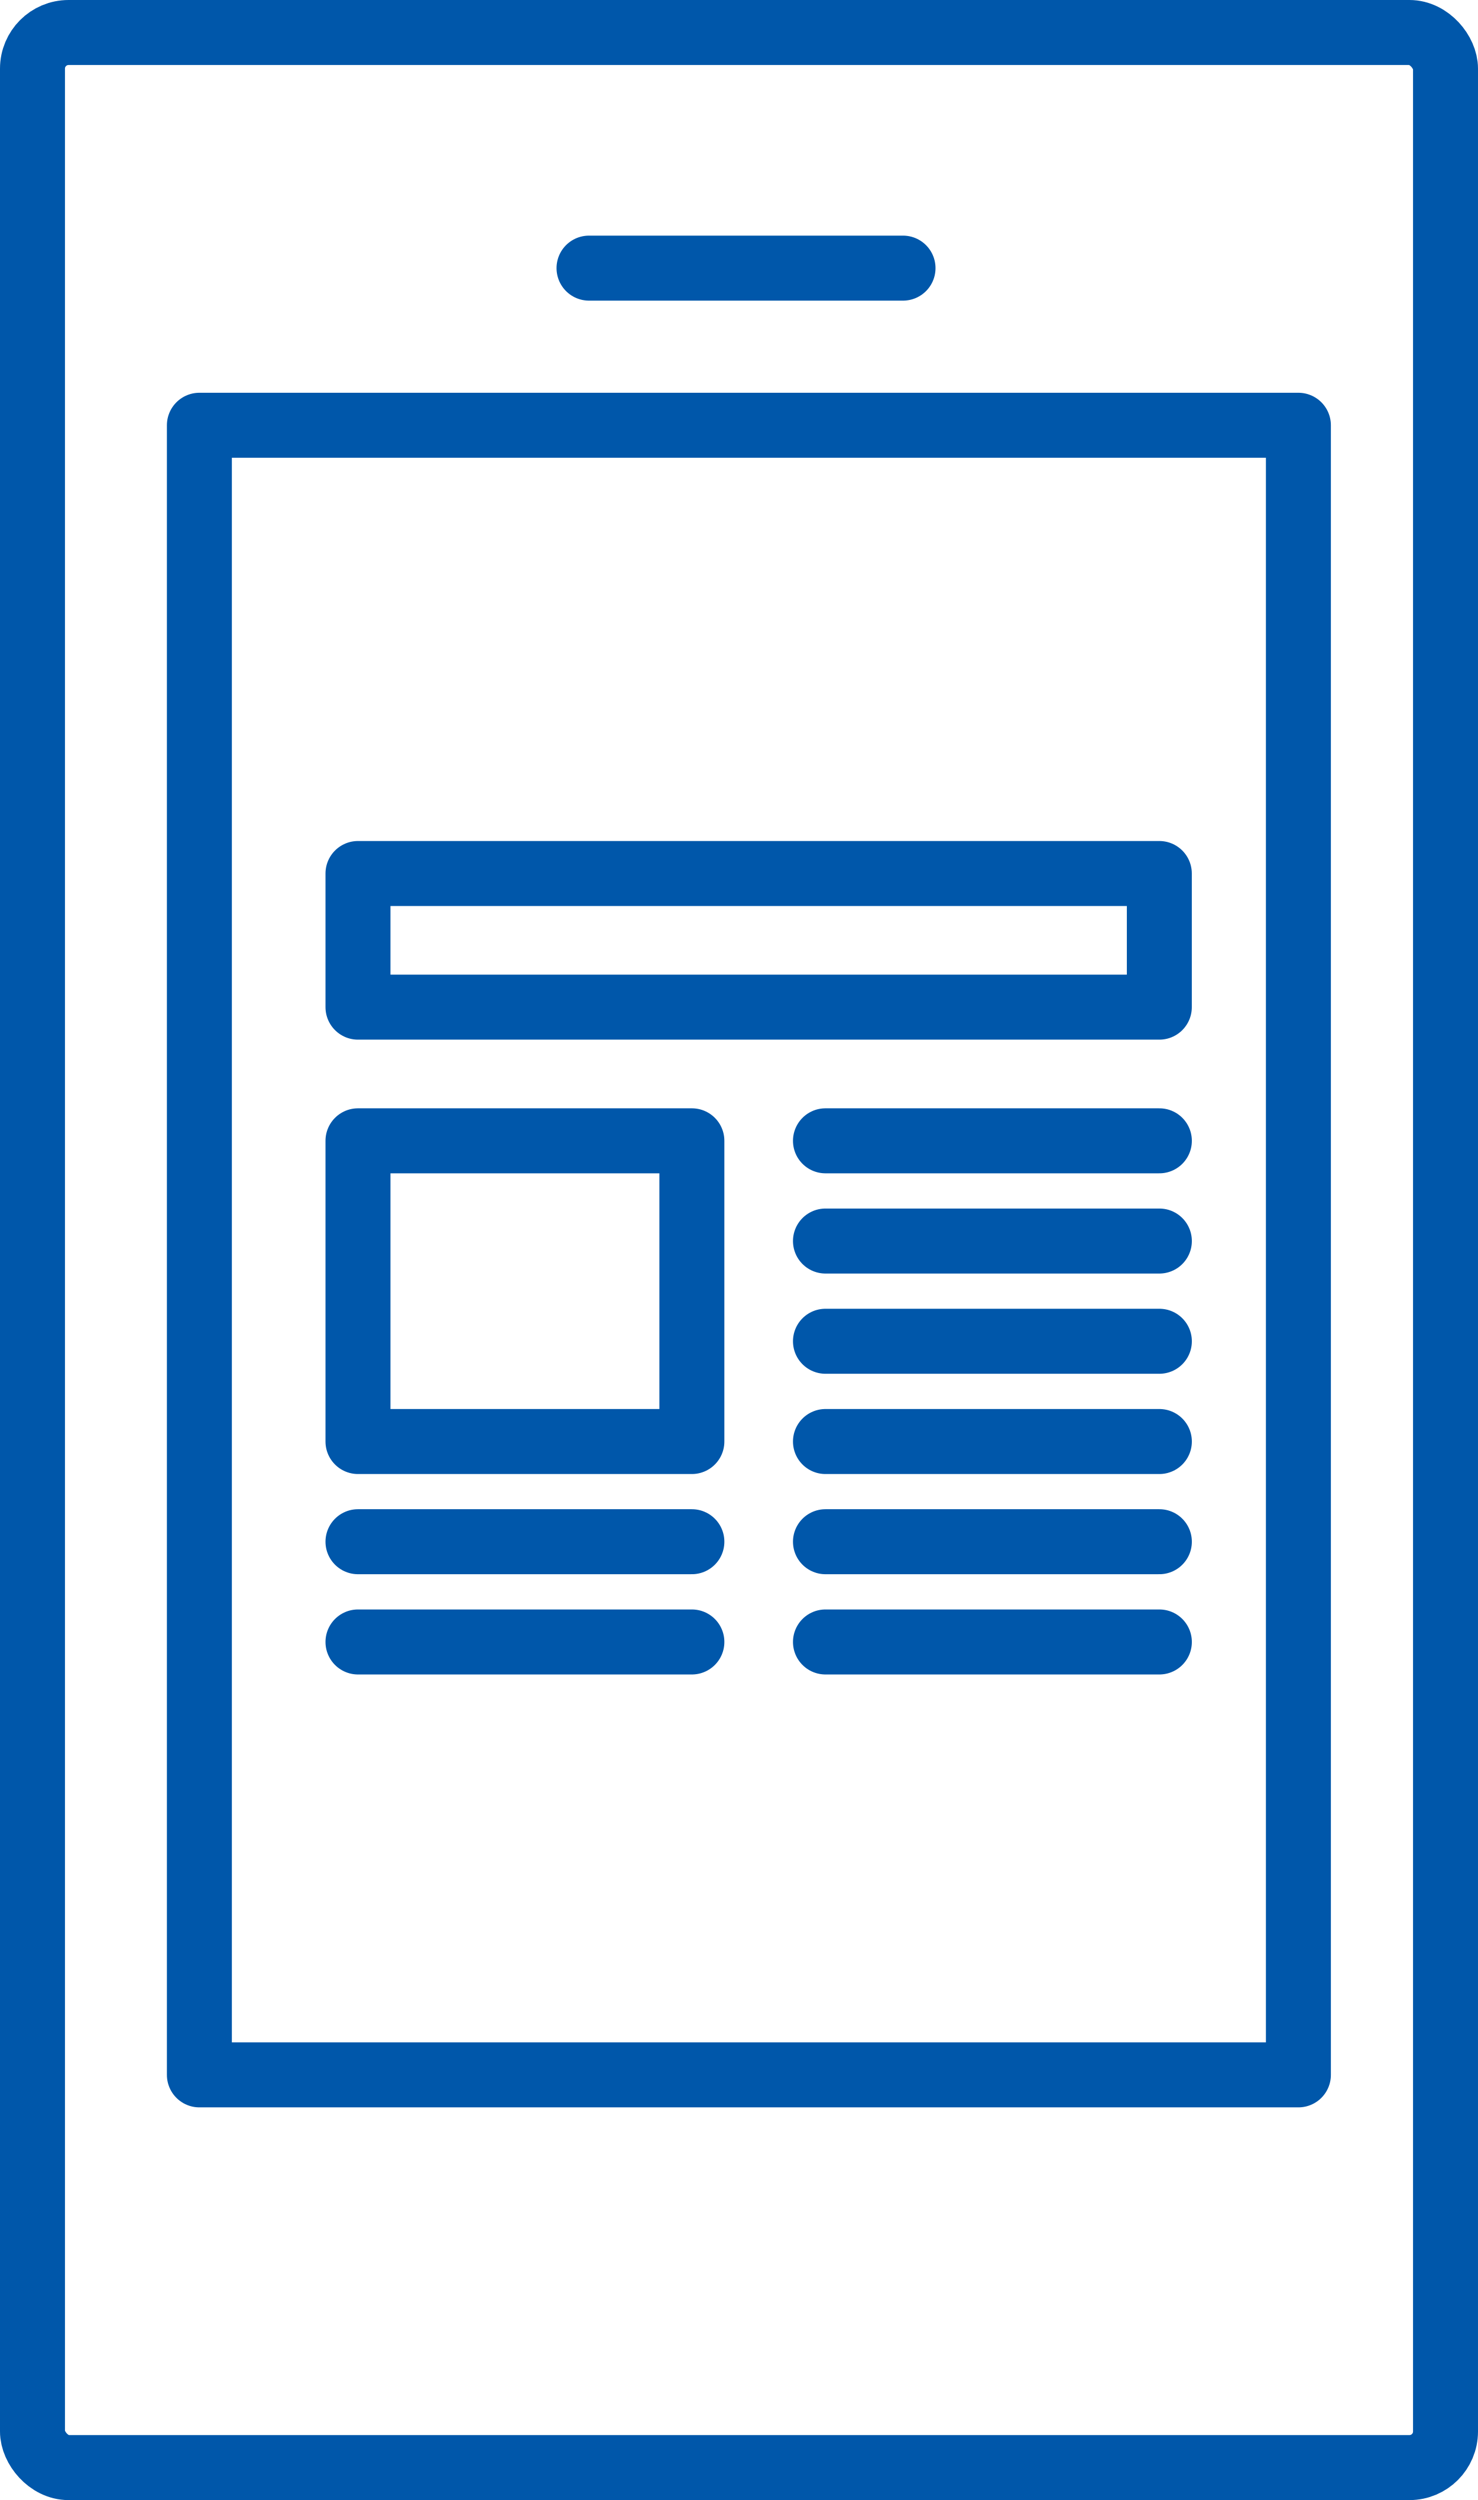
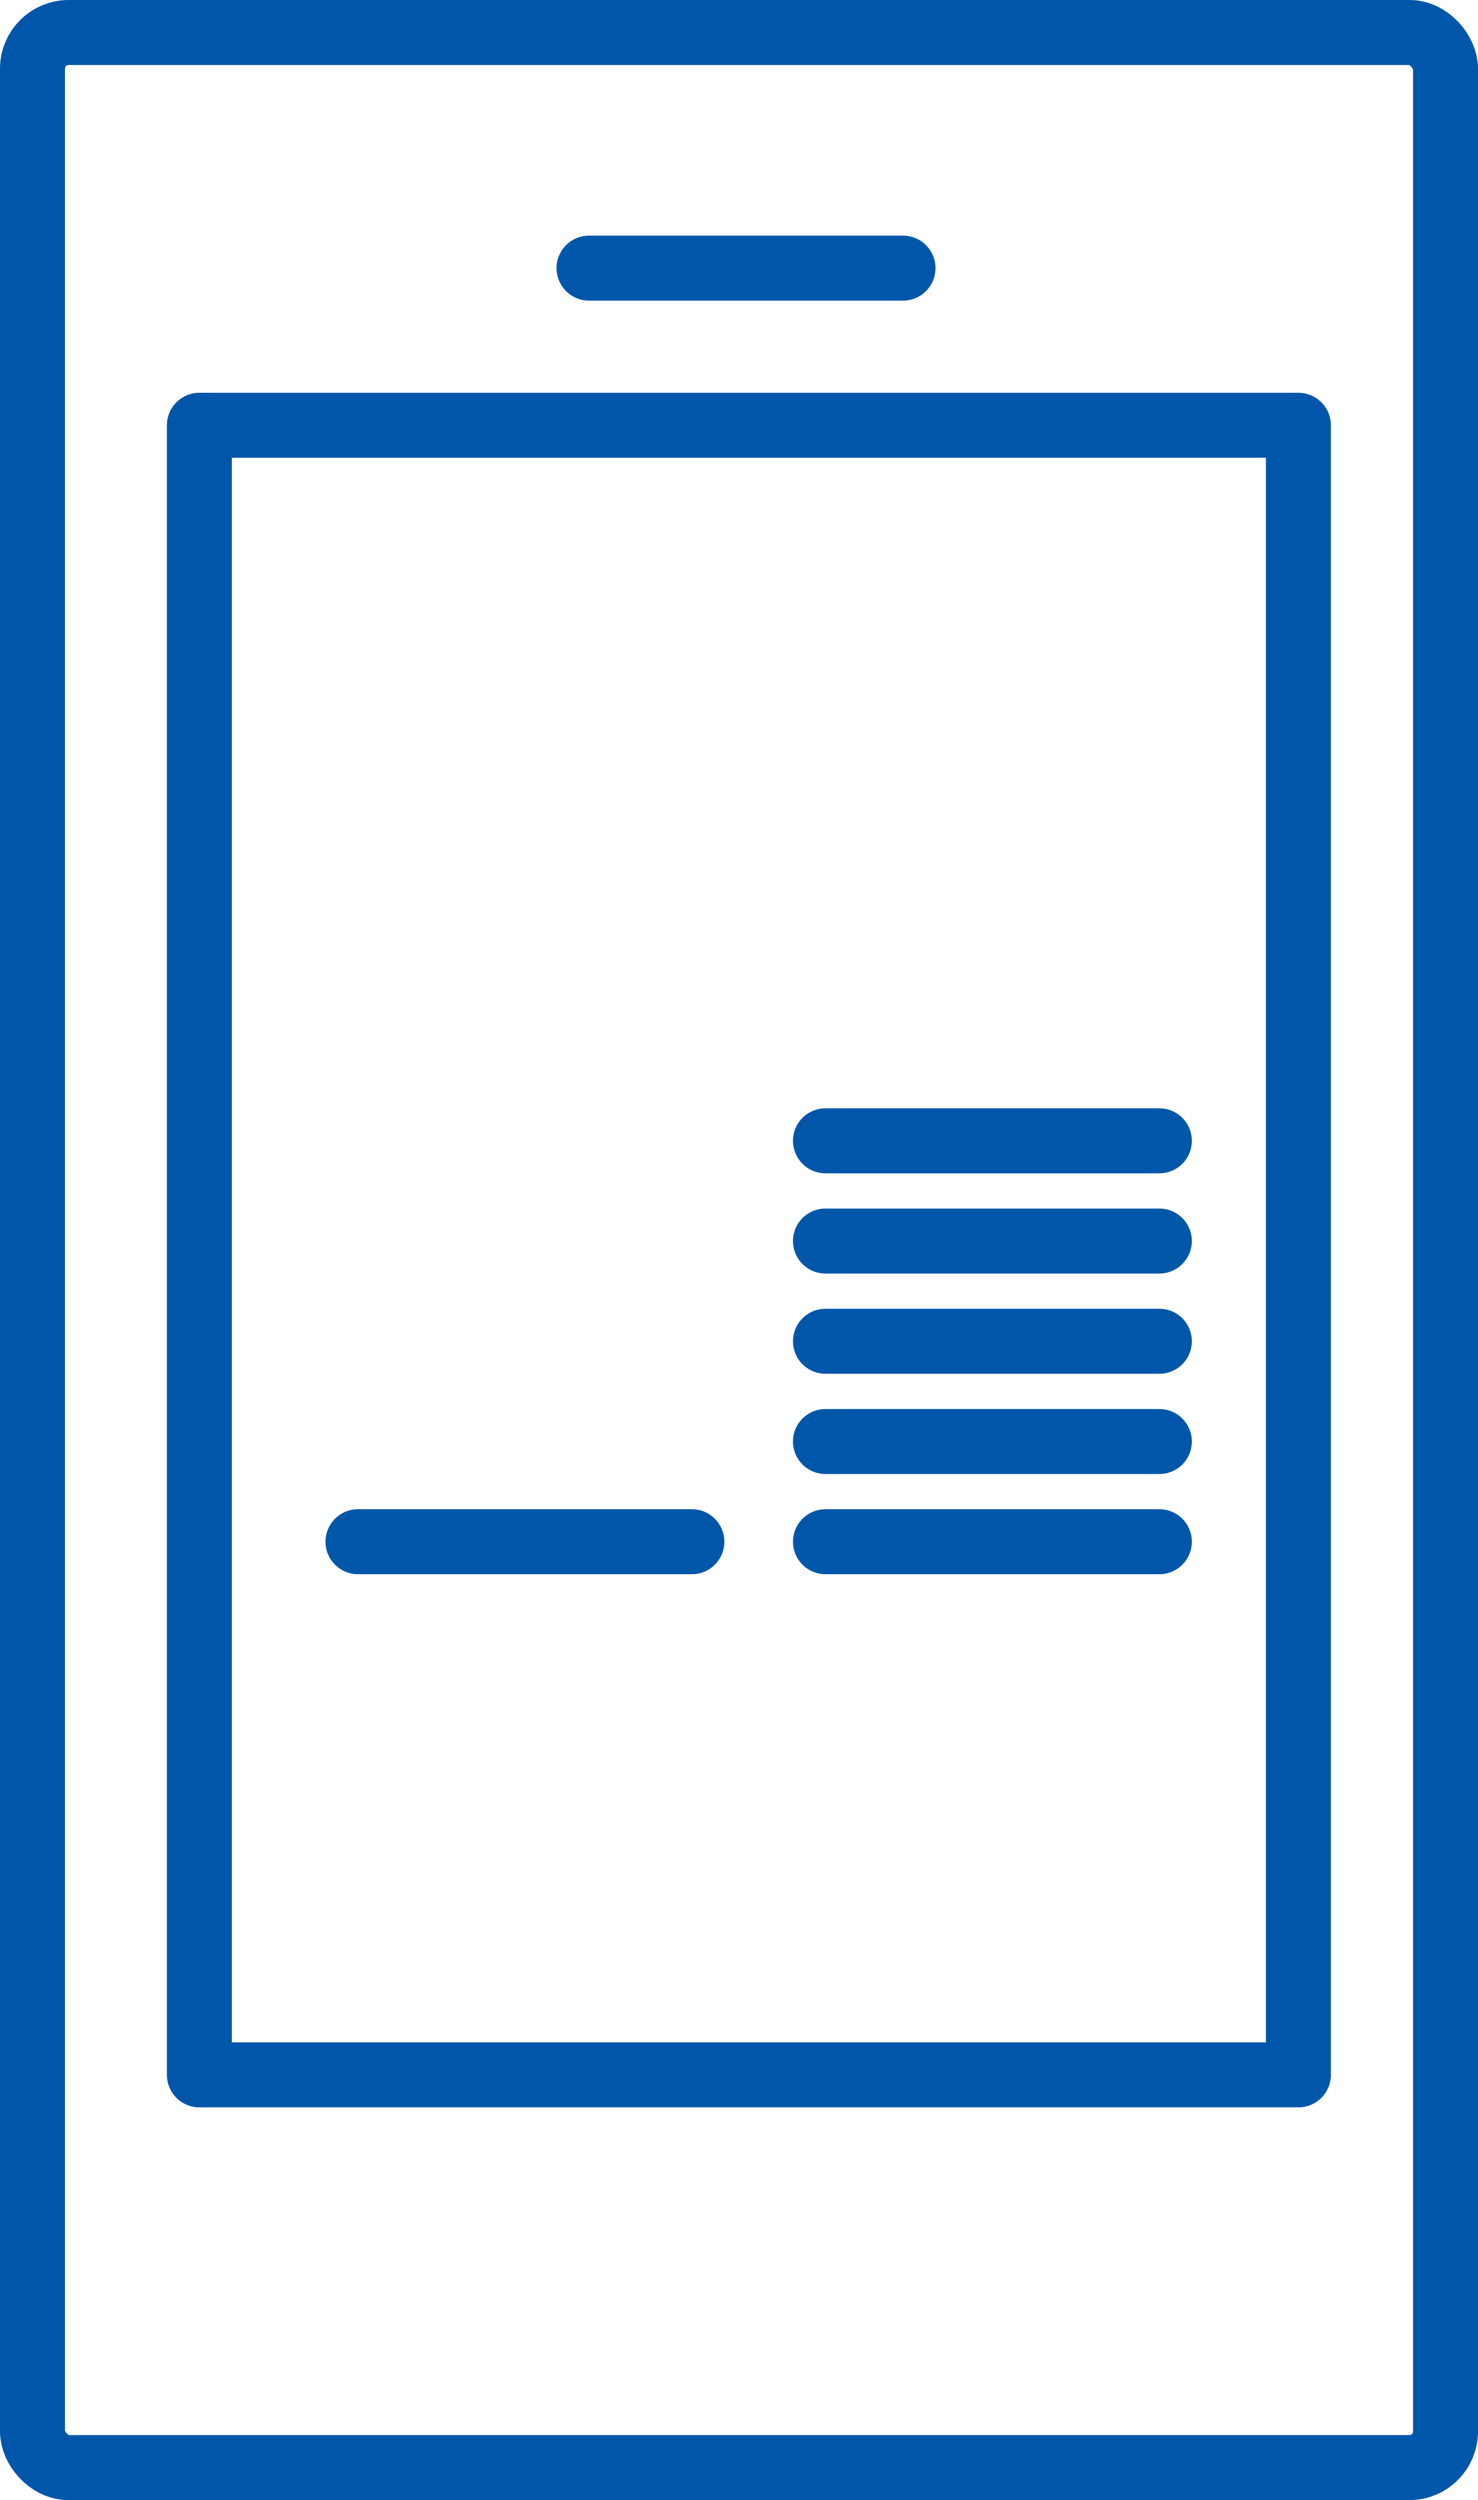
<svg xmlns="http://www.w3.org/2000/svg" width="40.949" height="69.223" viewBox="0 0 40.949 69.223">
  <g id="Group_12855" data-name="Group 12855" transform="translate(0.9 0.9)">
    <rect id="Rectangle_8117" data-name="Rectangle 8117" width="39.149" height="67.423" rx="1" fill="none" stroke="#0057aa" stroke-linecap="round" stroke-linejoin="round" stroke-width="1.8" />
    <rect id="Rectangle_8118" data-name="Rectangle 8118" width="30.449" height="45.674" transform="translate(4.624 10.875)" fill="none" stroke="#0057aa" stroke-linecap="round" stroke-linejoin="round" stroke-width="1.8" />
    <line id="Line_182" data-name="Line 182" x2="8.7" transform="translate(15.419 6.524)" fill="none" stroke="#0057aa" stroke-linecap="round" stroke-linejoin="round" stroke-width="1.8" />
-     <rect id="Rectangle_8119" data-name="Rectangle 8119" width="9.251" height="8.326" transform="translate(9.018 30.687)" fill="none" stroke="#0057aa" stroke-linecap="round" stroke-linejoin="round" stroke-width="1.8" />
-     <rect id="Rectangle_8120" data-name="Rectangle 8120" width="22.202" height="3.7" transform="translate(9.018 23.286)" fill="none" stroke="#0057aa" stroke-linecap="round" stroke-linejoin="round" stroke-width="1.8" />
    <line id="Line_183" data-name="Line 183" x2="9.251" transform="translate(21.97 30.687)" fill="none" stroke="#0057aa" stroke-linecap="round" stroke-linejoin="round" stroke-width="1.8" />
    <line id="Line_184" data-name="Line 184" x2="9.251" transform="translate(21.97 33.462)" fill="none" stroke="#0057aa" stroke-linecap="round" stroke-linejoin="round" stroke-width="1.8" />
    <line id="Line_185" data-name="Line 185" x2="9.251" transform="translate(21.97 36.237)" fill="none" stroke="#0057aa" stroke-linecap="round" stroke-linejoin="round" stroke-width="1.8" />
    <line id="Line_186" data-name="Line 186" x2="9.251" transform="translate(21.97 39.013)" fill="none" stroke="#0057aa" stroke-linecap="round" stroke-linejoin="round" stroke-width="1.8" />
    <line id="Line_187" data-name="Line 187" x2="9.251" transform="translate(21.97 41.787)" fill="none" stroke="#0057aa" stroke-linecap="round" stroke-linejoin="round" stroke-width="1.8" />
    <line id="Line_188" data-name="Line 188" x2="9.251" transform="translate(9.018 41.787)" fill="none" stroke="#0057aa" stroke-linecap="round" stroke-linejoin="round" stroke-width="1.8" />
-     <line id="Line_189" data-name="Line 189" x2="9.251" transform="translate(21.97 44.563)" fill="none" stroke="#0057aa" stroke-linecap="round" stroke-linejoin="round" stroke-width="1.8" />
-     <line id="Line_190" data-name="Line 190" x2="9.251" transform="translate(9.018 44.563)" fill="none" stroke="#0057aa" stroke-linecap="round" stroke-linejoin="round" stroke-width="1.8" />
  </g>
</svg>